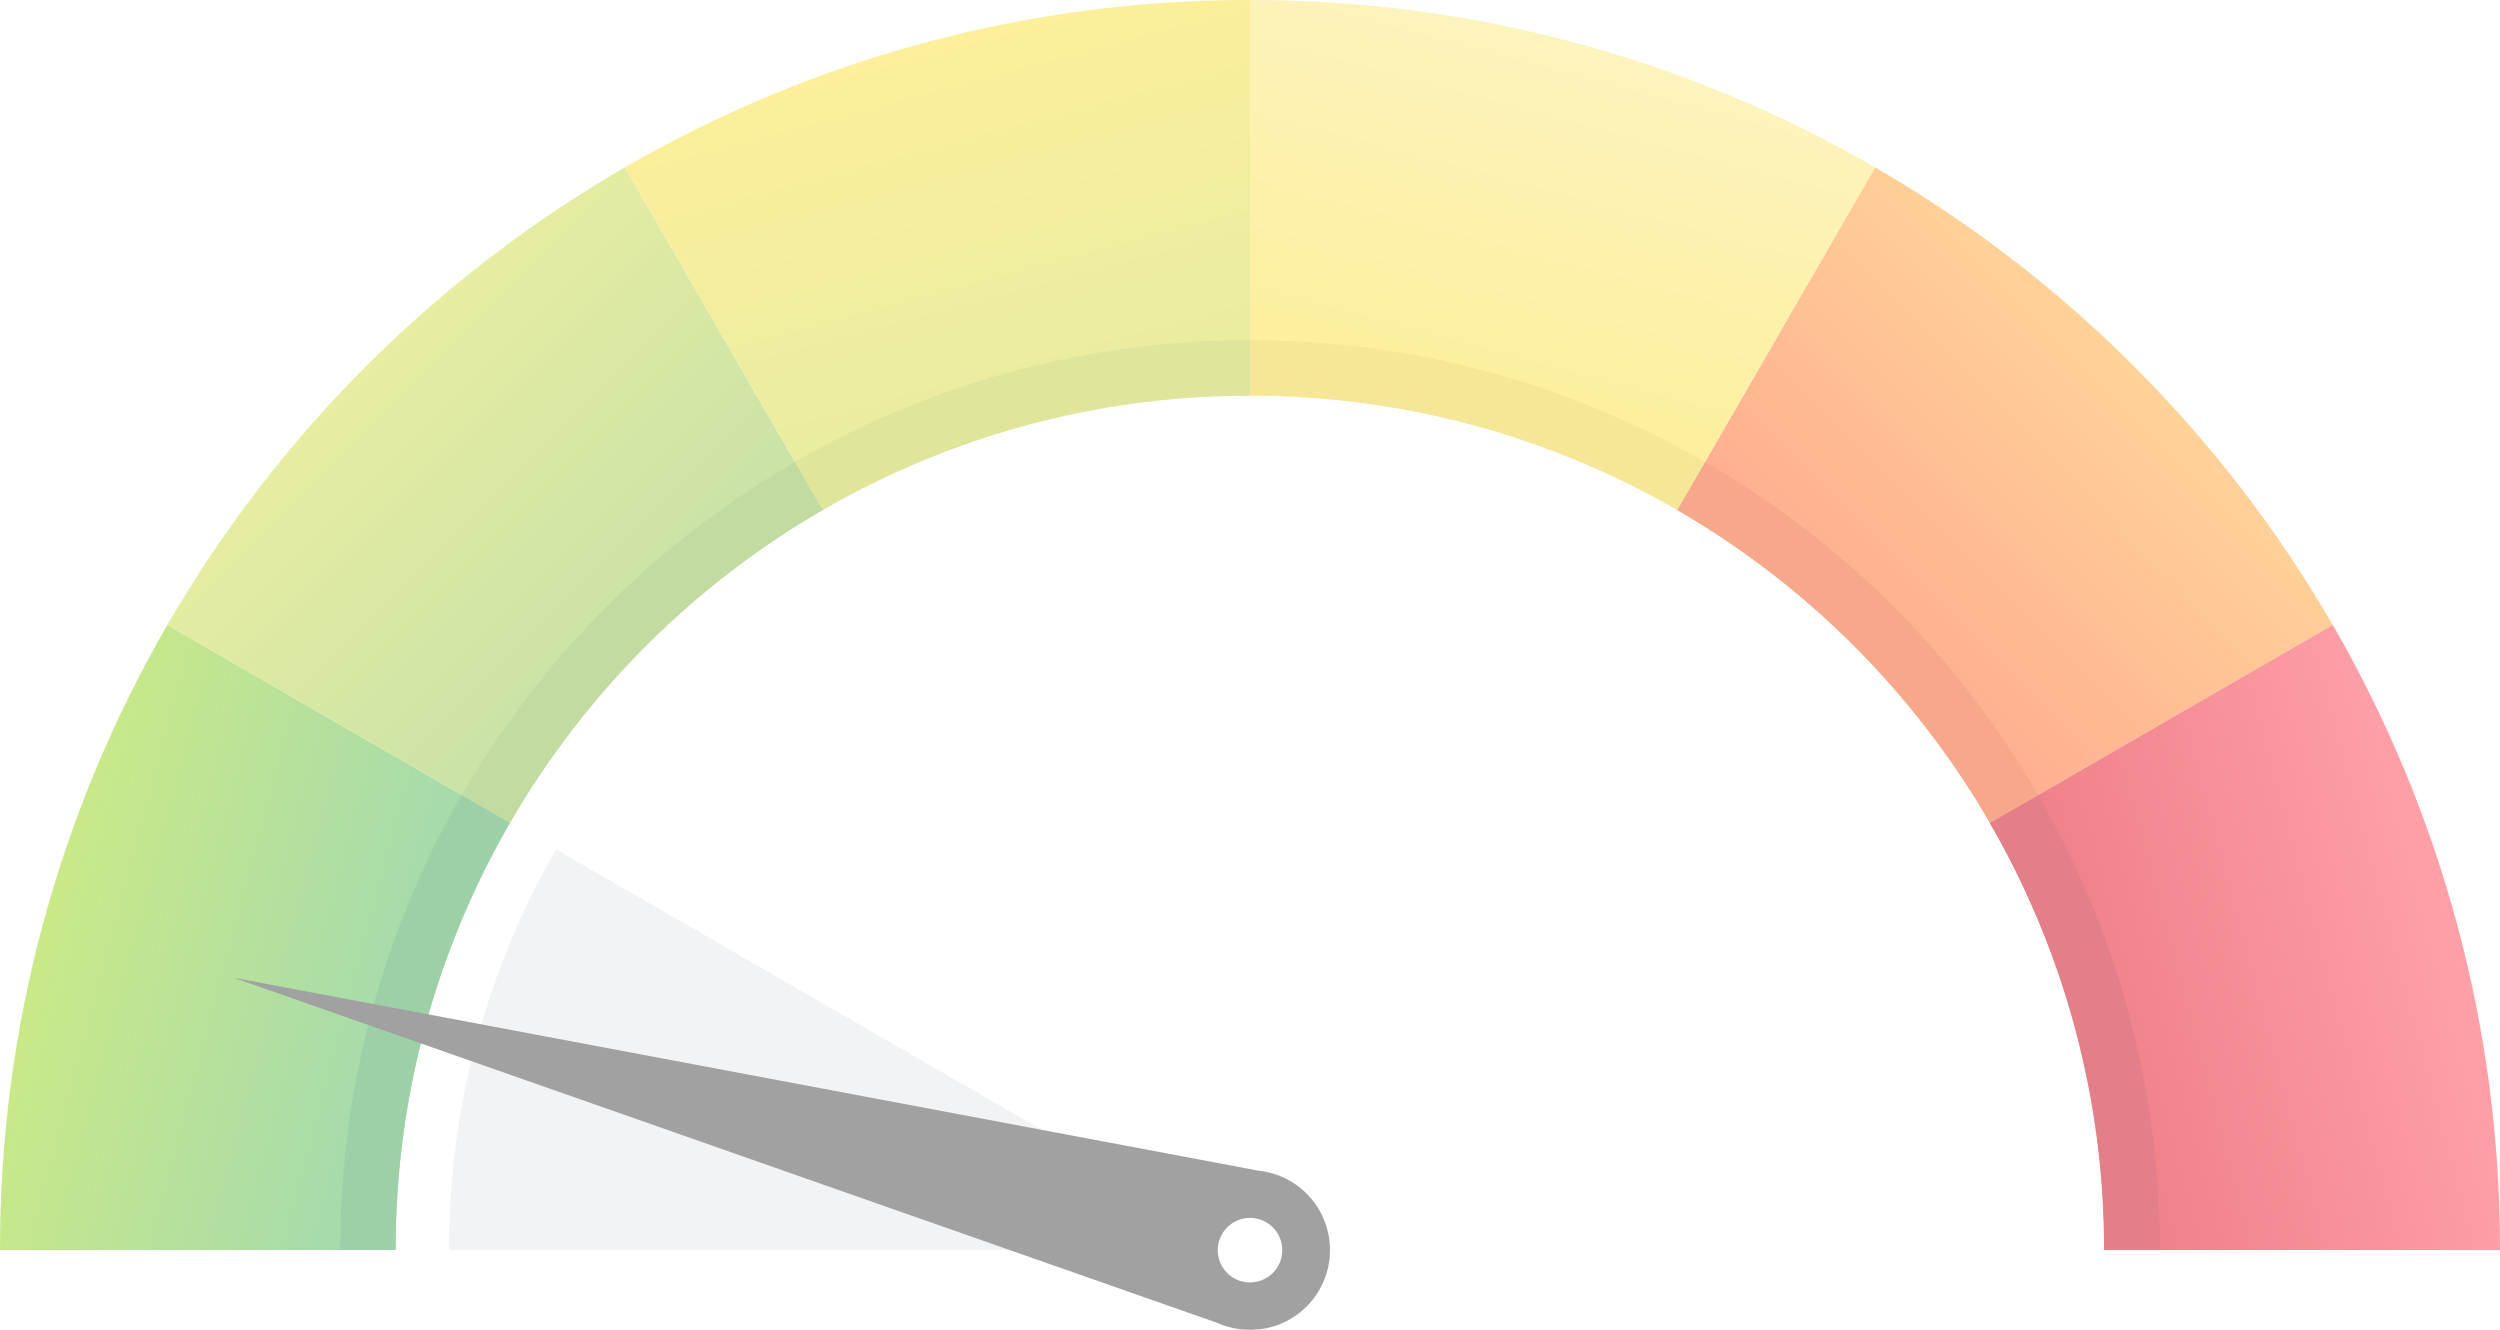
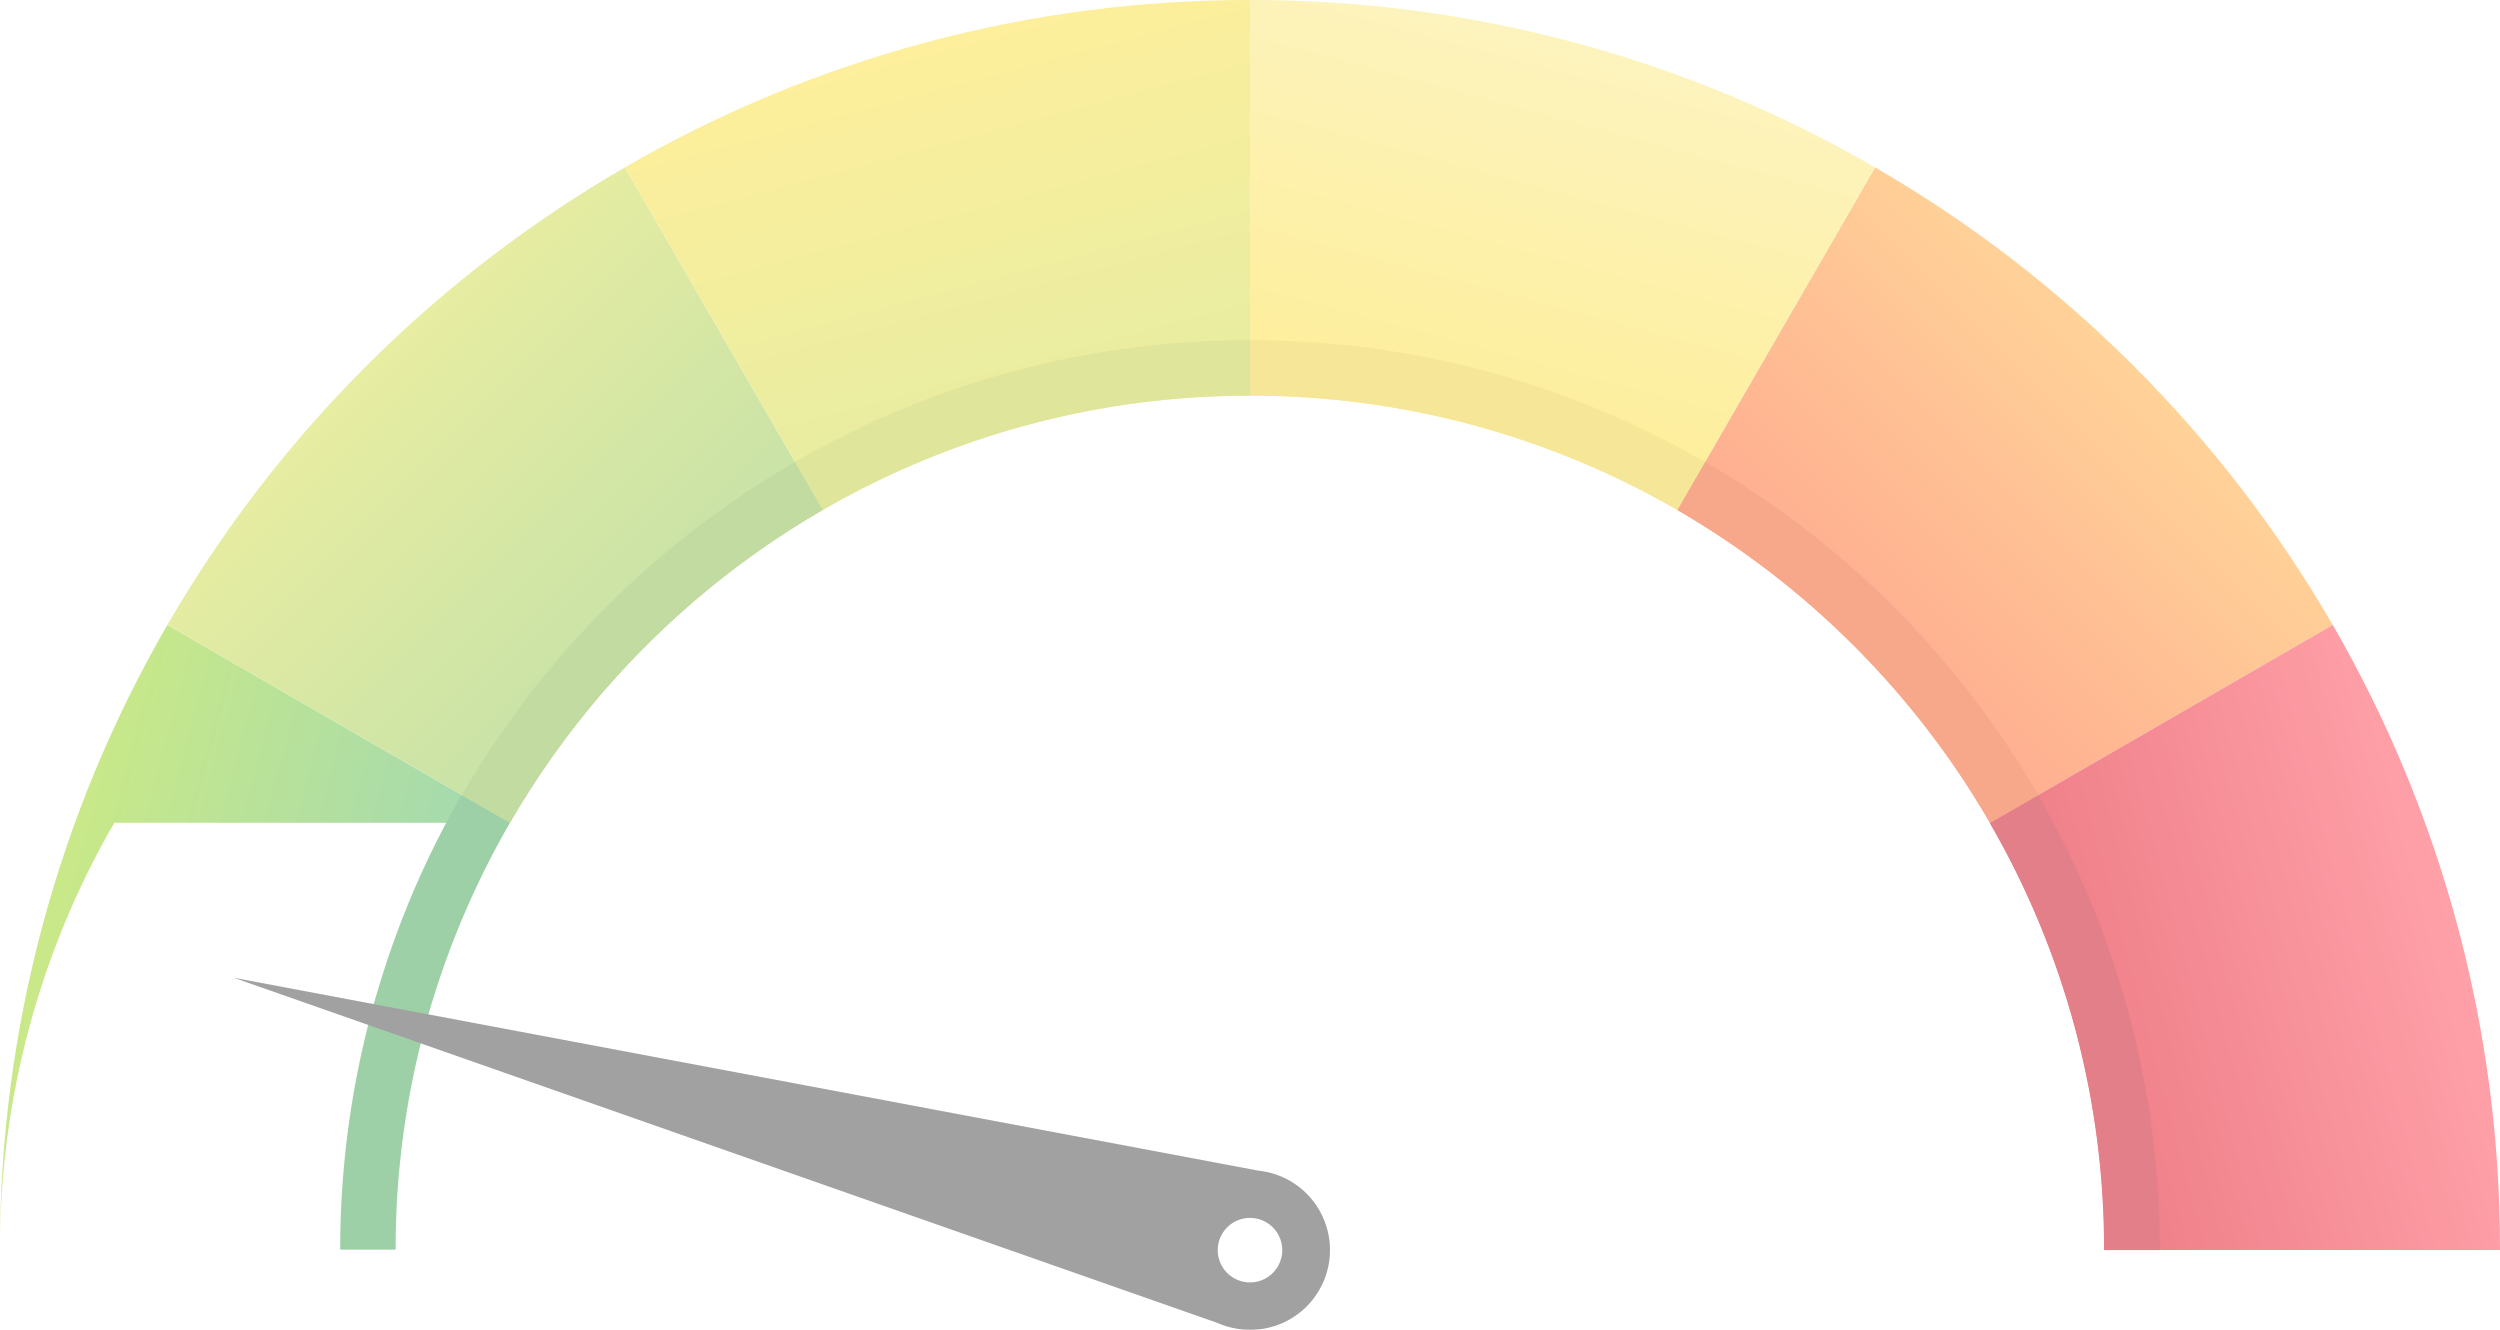
<svg xmlns="http://www.w3.org/2000/svg" viewBox="0 0 310.12 164.96">
  <defs>
    <style>.cls-1{fill:none;clip-rule:evenodd;}.cls-2{opacity:0.5;}.cls-3{clip-path:url(#clip-path);}.cls-4{fill:url(#linear-gradient);}.cls-5{clip-path:url(#clip-path-2);}.cls-6{fill:url(#linear-gradient-2);}.cls-7{clip-path:url(#clip-path-3);}.cls-8{fill:url(#linear-gradient-3);}.cls-9{clip-path:url(#clip-path-4);}.cls-10{fill:url(#linear-gradient-4);}.cls-11{clip-path:url(#clip-path-5);}.cls-12{fill:url(#linear-gradient-5);}.cls-13{clip-path:url(#clip-path-6);}.cls-14{fill:url(#linear-gradient-6);}.cls-15{fill:#c80011;}.cls-15,.cls-16,.cls-17,.cls-18,.cls-19,.cls-20,.cls-21,.cls-22{fill-rule:evenodd;}.cls-16{fill:#ef5118;}.cls-17{fill:#ecd02f;}.cls-18{fill:#c1cb39;}.cls-19{fill:#84b742;}.cls-20{fill:#3ea252;}.cls-21{fill:#e5e7e9;}.cls-22{fill:#444346;}</style>
    <clipPath id="clip-path">
-       <path class="cls-1" d="M63.26,102.07,20.76,77.52A154.24,154.24,0,0,0,0,155.06H49.08a105.45,105.45,0,0,1,14.18-53" />
+       <path class="cls-1" d="M63.26,102.07,20.76,77.52A154.24,154.24,0,0,0,0,155.06a105.45,105.45,0,0,1,14.18-53" />
    </clipPath>
    <linearGradient id="linear-gradient" x1="53.1" y1="122.02" x2="6.74" y2="109.65" gradientUnits="userSpaceOnUse">
      <stop offset="0" stop-color="#4ab55f" />
      <stop offset="1" stop-color="#94d311" />
    </linearGradient>
    <clipPath id="clip-path-2">
      <path class="cls-1" d="M208.06,63.26a106.47,106.47,0,0,1,38.79,38.81l42.52-24.55A155.75,155.75,0,0,0,232.6,20.76Z" />
    </clipPath>
    <linearGradient id="linear-gradient-2" x1="230.23" y1="79.89" x2="293.28" y2="16.85" gradientUnits="userSpaceOnUse">
      <stop offset="0" stop-color="#ff5c21" />
      <stop offset="1" stop-color="#ffe340" />
    </linearGradient>
    <clipPath id="clip-path-3">
      <path class="cls-1" d="M155.06,49.08V0A154.21,154.21,0,0,1,232.6,20.76l-24.54,42.5a105.65,105.65,0,0,0-53-14.18" />
    </clipPath>
    <linearGradient id="linear-gradient-3" x1="188.24" y1="52.53" x2="200.51" y2="6.69" gradientUnits="userSpaceOnUse">
      <stop offset="0" stop-color="#fcdf39" />
      <stop offset="1" stop-color="#fbe87c" />
    </linearGradient>
    <clipPath id="clip-path-4">
      <path class="cls-1" d="M246.85,102.07l42.52-24.55a154.44,154.44,0,0,1,20.75,77.54H261a105.36,105.36,0,0,0-14.19-53" />
    </clipPath>
    <linearGradient id="linear-gradient-4" x1="256.23" y1="122.23" x2="303.44" y2="109.64" gradientUnits="userSpaceOnUse">
      <stop offset="0" stop-color="#df0013" />
      <stop offset="1" stop-color="#ff4252" />
    </linearGradient>
    <clipPath id="clip-path-5">
      <path class="cls-1" d="M102.06,63.26a106.57,106.57,0,0,0-38.8,38.81L20.76,77.52A155.73,155.73,0,0,1,77.52,20.76Z" />
    </clipPath>
    <linearGradient id="linear-gradient-5" x1="79.39" y1="79.39" x2="45.4" y2="45.4" gradientUnits="userSpaceOnUse">
      <stop offset="0" stop-color="#92c650" />
      <stop offset="1" stop-color="#d0db43" />
    </linearGradient>
    <clipPath id="clip-path-6">
      <path class="cls-1" d="M155.06,49.08V0A154.25,154.25,0,0,0,77.51,20.76l24.55,42.5a105.59,105.59,0,0,1,53-14.18" />
    </clipPath>
    <linearGradient id="linear-gradient-6" x1="122.2" y1="53.77" x2="109.61" y2="6.67" gradientUnits="userSpaceOnUse">
      <stop offset="0" stop-color="#d0db43" />
      <stop offset="1" stop-color="#fcdf39" />
    </linearGradient>
  </defs>
  <g id="レイヤー_2" data-name="レイヤー 2">
    <g id="レイヤー_1-2" data-name="レイヤー 1">
      <g class="cls-2">
        <g class="cls-3">
          <rect class="cls-4" y="77.52" width="63.26" height="77.54" />
        </g>
        <g class="cls-5">
          <rect class="cls-6" x="208.06" y="20.76" width="81.31" height="81.31" />
        </g>
        <g class="cls-7">
          <rect class="cls-8" x="155.06" width="77.54" height="63.26" />
        </g>
        <g class="cls-9">
          <rect class="cls-10" x="246.85" y="77.52" width="63.27" height="77.54" />
        </g>
        <g class="cls-11">
          <rect class="cls-12" x="20.76" y="20.76" width="81.3" height="81.31" />
        </g>
        <g class="cls-13">
          <rect class="cls-14" x="77.51" width="77.55" height="63.26" />
        </g>
        <path class="cls-15" d="M246.85,102.07a105.36,105.36,0,0,1,14.19,53h6.88a112.24,112.24,0,0,0-15.11-56.43Z" />
        <path class="cls-16" d="M246.85,102.07l6-3.44A113.21,113.21,0,0,0,211.5,57.31l-3.44,5.95a106.47,106.47,0,0,1,38.79,38.81" />
        <path class="cls-17" d="M155.06,49.08a105.65,105.65,0,0,1,53,14.18l3.44-5.95A112.33,112.33,0,0,0,155.06,42.2Z" />
        <path class="cls-18" d="M102.06,63.26a105.59,105.59,0,0,1,53-14.18V42.2A112.37,112.37,0,0,0,98.61,57.31Z" />
        <path class="cls-19" d="M63.26,102.07a106.57,106.57,0,0,1,38.8-38.81l-3.45-5.95A113.44,113.44,0,0,0,57.3,98.63Z" />
        <path class="cls-20" d="M53.74,123.87a106.12,106.12,0,0,1,9.52-21.8l-6-3.44A111.53,111.53,0,0,0,46.88,122.8c-.31,1-.6,2-.86,3a113.15,113.15,0,0,0-3.82,29.22h6.88a105.64,105.64,0,0,1,3.59-27.43c.32-1.26.69-2.51,1.07-3.76" />
-         <path class="cls-21" d="M151.61,153.06,69,105.37a98.79,98.79,0,0,0-13.3,49.69h95.38a4,4,0,0,1,.54-2" />
        <path class="cls-22" d="M155.06,151.08a4,4,0,1,1-4,4,4,4,0,0,1,4-4m1.06-5.86a9.9,9.9,0,1,1-3.63,19.4,9,9,0,0,1-1.43-.5L29,121.29Z" />
      </g>
    </g>
  </g>
</svg>